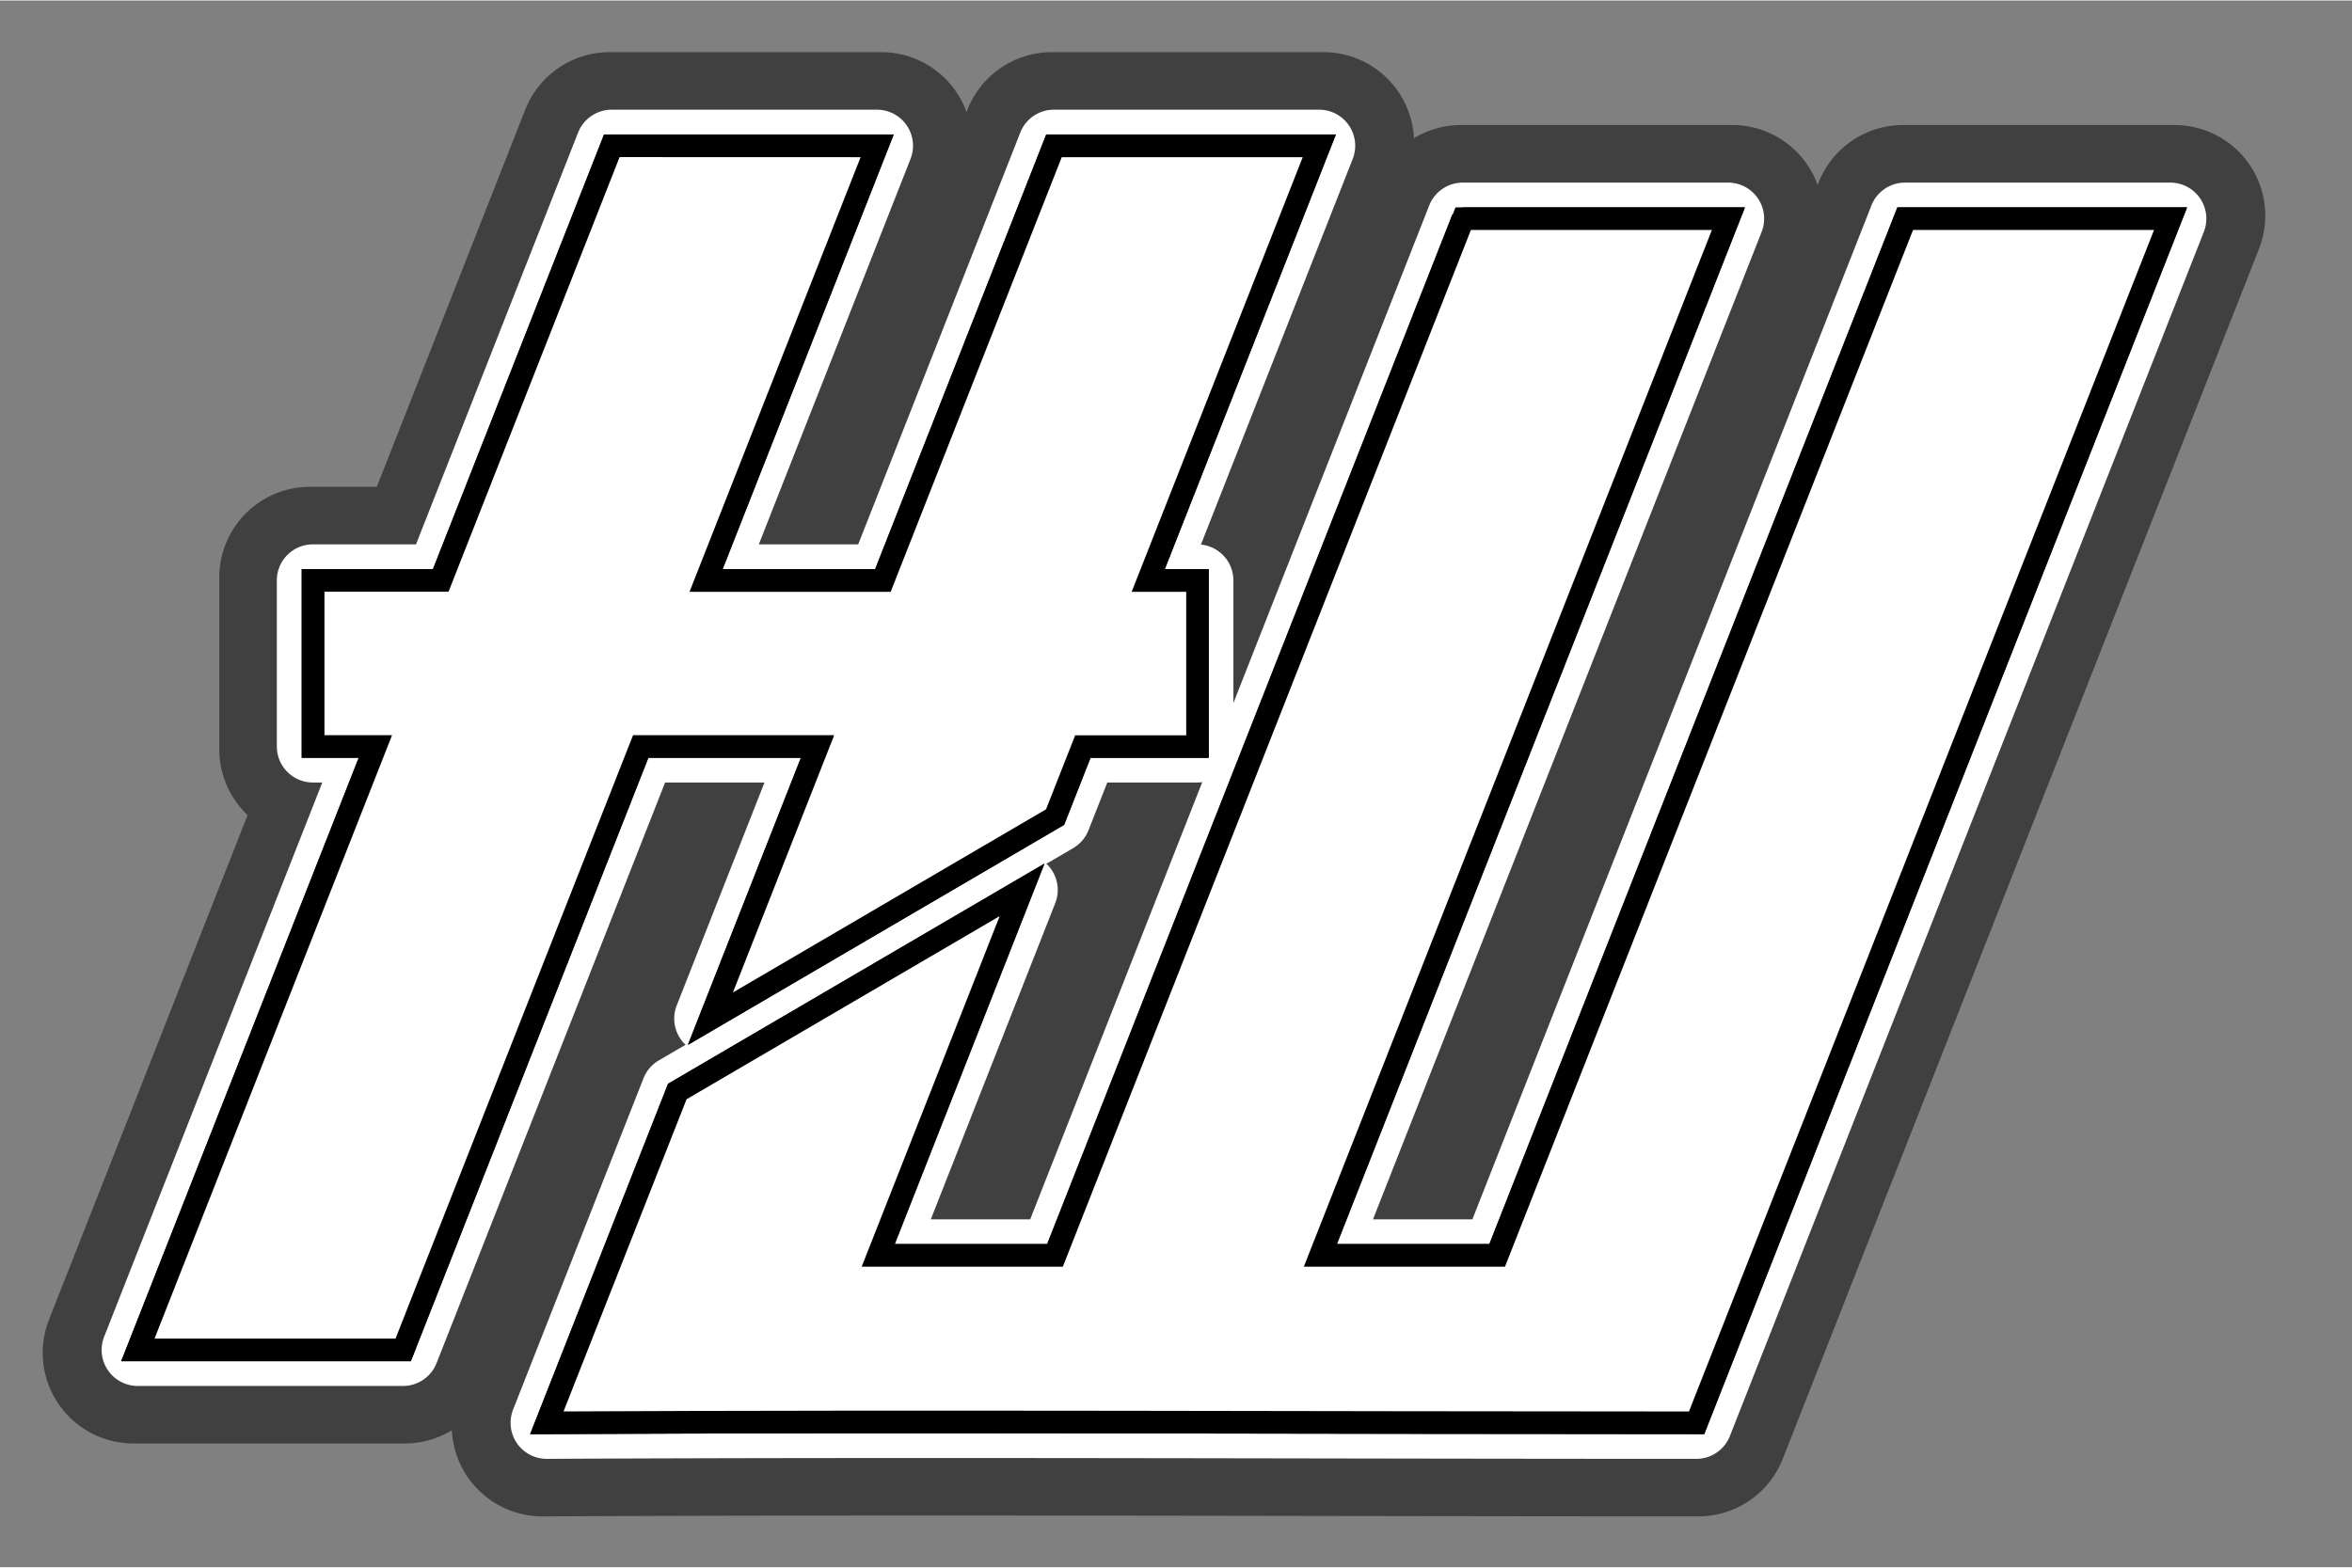
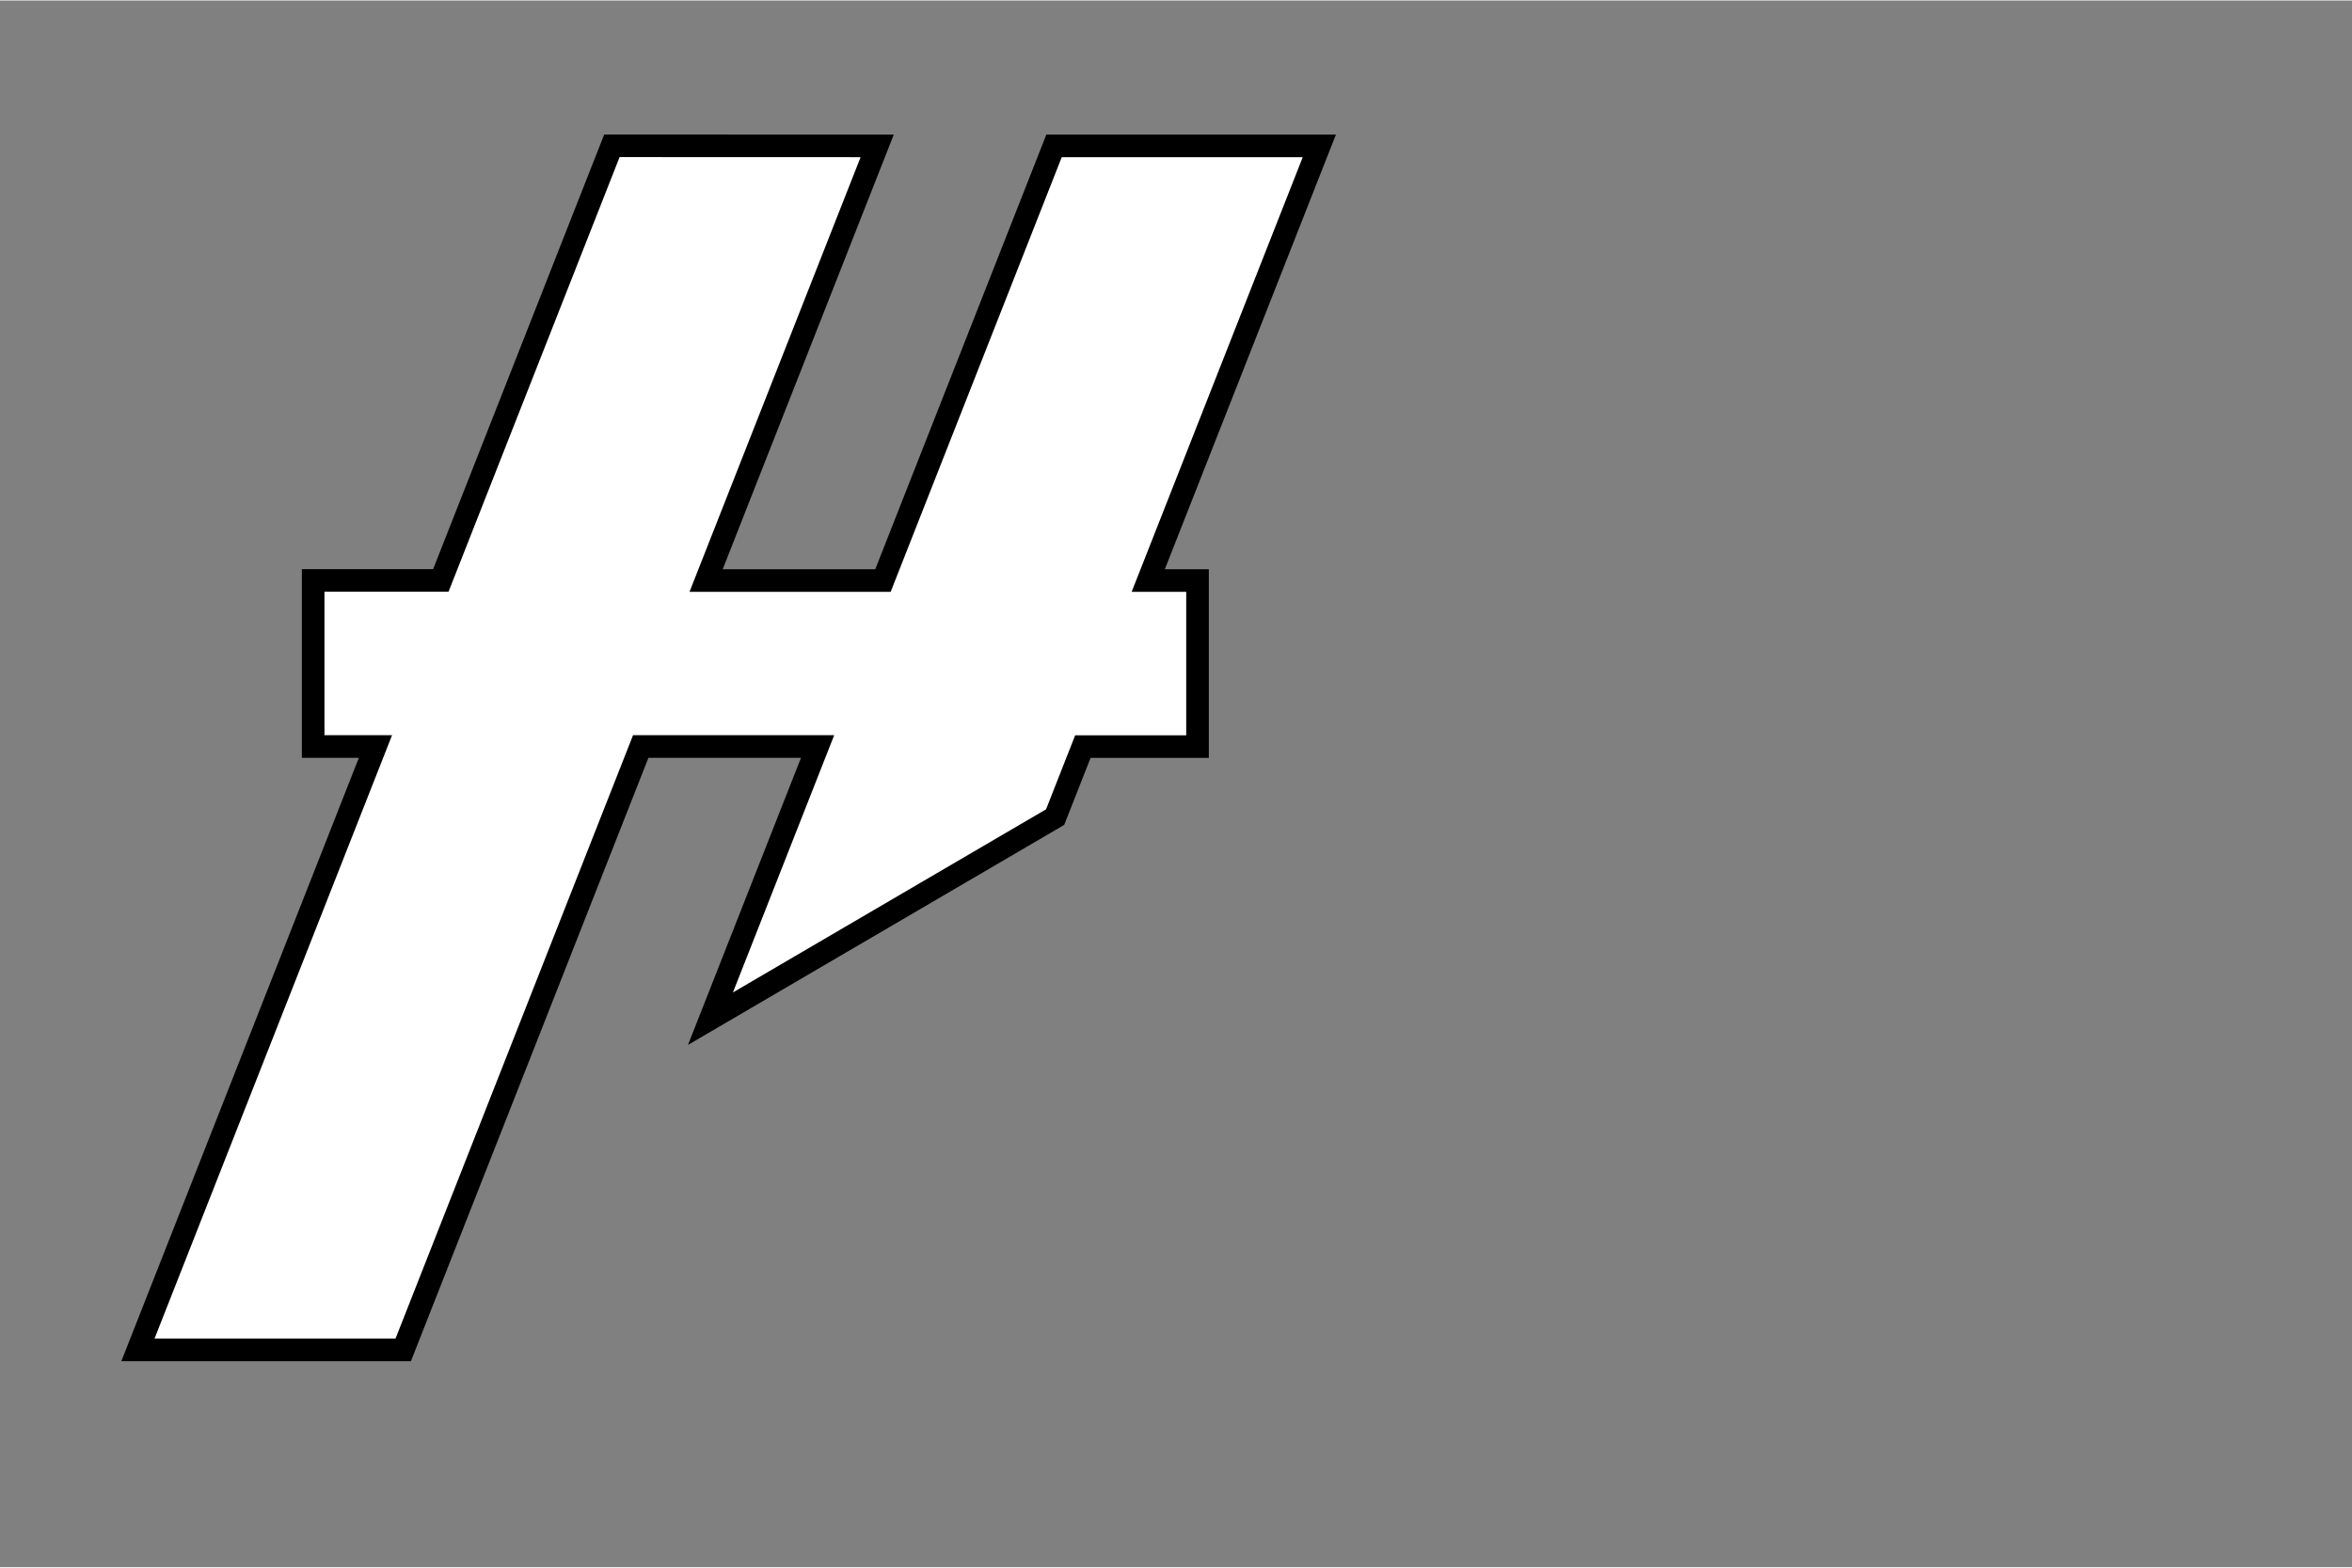
- <svg xmlns="http://www.w3.org/2000/svg" xmlns:ns1="http://www.inkscape.org/namespaces/inkscape" xmlns:ns2="http://sodipodi.sourceforge.net/DTD/sodipodi-0.dtd" xmlns:xlink="http://www.w3.org/1999/xlink" width="450mm" height="300mm" viewBox="0 0 1594 1062" id="hw_logo" version="1.1" ns1:version="0.91 r13725" ns2:docname="logo.svg">
+ <svg xmlns="http://www.w3.org/2000/svg" xmlns:ns1="http://www.inkscape.org/namespaces/inkscape" xmlns:ns2="http://sodipodi.sourceforge.net/DTD/sodipodi-0.dtd" width="450mm" height="300mm" viewBox="0 0 1594 1062" id="hw_logo" version="1.1" ns1:version="0.91 r13725" ns2:docname="logo.svg">
  <rect x="0" y="0" width="1594" height="1062" fill="#808080" stroke="none" />
  <defs id="def_hw" />
  <ns2:namedview id="base" pagecolor="#ffffff" bordercolor="#666666" borderopacity="1.0" ns1:pageopacity="0" ns1:pageshadow="2" ns1:zoom="0.49497475" ns1:cx="394.3043" ns1:cy="750.68977" ns1:document-units="px" ns1:current-layer="hw_l" showgrid="false" ns1:window-width="1920" ns1:window-height="1027" ns1:window-x="0" ns1:window-y="0" ns1:window-maximized="1" />
  <g ns1:groupmode="layer" id="layer2" ns1:label="under" style="display:inline">
    <g id="hw_under" transform="matrix(2.443,0,0,2.443,-54.485,-583.086)" style="fill:#000000;fill-opacity:0.502">
-       <path ns2:type="inkscape:offset" ns1:radius="25.146549" ns1:original="M 191.42773 278.1543 L 191.27734 278.53516 L 191.22266 278.67383 L 143.9668 398.75586 L 108.28516 398.75586 L 108.28516 446.4707 L 125.18945 446.4707 C 103.2272 502.28272 81.264394 558.094 59.302734 613.90625 L 134.66406 613.90625 C 156.62782 558.09461 178.58967 502.28262 200.55273 446.4707 L 247.86133 446.4707 C 237.81371 472.00314 227.76398 497.53574 217.7168 523.06836 C 250.35034 503.9761 282.98534 484.88478 315.61914 465.79297 C 318.15446 459.35237 320.68941 452.91134 323.22461 446.4707 L 355.2832 446.4707 L 355.2832 398.75586 L 342.00195 398.75586 C 357.82063 358.55535 373.63892 318.35504 389.45703 278.1543 L 314.09766 278.1543 C 298.27669 318.35443 282.457 358.55545 266.63672 398.75586 L 219.33008 398.75586 C 235.14877 358.55535 250.969 318.35504 266.78711 278.1543 L 191.42773 278.1543 z M 427.54102 298.38086 L 427.39062 298.76172 L 427.33594 298.90039 L 314.34766 586.04102 L 267.03906 586.04102 C 280.47994 551.87945 293.92018 517.71811 307.36133 483.55664 C 274.7271 502.64744 242.09485 521.73873 209.46094 540.83008 C 197.22214 571.93316 184.98249 603.03736 172.74414 634.14062 C 279.64598 633.60664 386.54883 634.13477 493.45117 634.13477 C 537.49255 522.21749 581.53411 410.29866 625.57422 298.38086 L 550.21094 298.38086 C 512.47924 394.26693 474.7505 490.15467 437.01953 586.04102 L 389.71094 586.04102 C 427.44165 490.15457 465.17219 394.26754 502.90234 298.38086 L 427.54102 298.38086 z " xlink:href="#path7483-4-6-6" style="color:#000000;clip-rule:nonzero;display:inline;overflow:visible;visibility:visible;opacity:1;isolation:auto;mix-blend-mode:normal;color-interpolation:sRGB;color-interpolation-filters:linearRGB;solid-color:#000000;solid-opacity:1;fill:#000000;fill-opacity:0.502;fill-rule:evenodd;stroke:none;stroke-width:6.271;stroke-linecap:butt;stroke-linejoin:miter;stroke-miterlimit:4;stroke-dasharray:none;stroke-dashoffset:0;stroke-opacity:1;color-rendering:auto;image-rendering:auto;shape-rendering:auto;text-rendering:auto;enable-background:accumulate" id="path4206" ns1:href="#path7483-4-6-6" d="m 191.428,253.008 a 25.149,25.149 0 0 0 -23.389,15.91 l -0.15,0.381 a 25.149,25.149 0 0 0 -0.004,0.012 l -0.055,0.139 a 25.149,25.149 0 0 0 -0.008,0.016 l -40.982,104.145 -18.555,0 a 25.149,25.149 0 0 0 -25.146,25.146 l 0,47.715 a 25.149,25.149 0 0 0 7.852,18.236 c -18.362,46.664 -36.726,93.328 -55.088,139.992 a 25.149,25.149 0 0 0 23.4,34.354 l 75.361,0 a 25.149,25.149 0 0 0 12.99,-3.652 25.149,25.149 0 0 0 25.215,23.887 c 106.735,-0.533 213.597,-0.006 320.582,-0.006 a 25.149,25.149 0 0 0 23.4,-15.938 c 44.041,-111.917 88.083,-223.836 132.123,-335.754 a 25.149,25.149 0 0 0 -23.4,-34.355 l -75.363,0 a 25.149,25.149 0 0 0 -23.4,15.938 c -0.091,0.23 -0.181,0.461 -0.271,0.691 a 25.149,25.149 0 0 0 -23.637,-16.629 l -75.361,0 a 25.149,25.149 0 0 0 -12.994,3.654 25.149,25.149 0 0 0 -25.09,-23.881 l -75.359,0 a 25.149,25.149 0 0 0 -23.4,15.938 c -0.091,0.231 -0.182,0.462 -0.273,0.693 a 25.149,25.149 0 0 0 -23.637,-16.631 l -75.359,0 z" />
-       <path style="color:#000000;clip-rule:nonzero;display:inline;overflow:visible;visibility:visible;opacity:1;isolation:auto;mix-blend-mode:normal;color-interpolation:sRGB;color-interpolation-filters:linearRGB;solid-color:#000000;solid-opacity:1;fill:#000000;fill-opacity:0.502;fill-rule:evenodd;stroke:#000000;stroke-width:6.271;stroke-linecap:butt;stroke-linejoin:miter;stroke-miterlimit:4;stroke-dasharray:none;stroke-dashoffset:0;stroke-opacity:1;color-rendering:auto;image-rendering:auto;shape-rendering:auto;text-rendering:auto;enable-background:accumulate" d="m 191.222,278.673 c -15.752,40.028 -31.504,80.055 -47.256,120.083 -11.894,0 -23.787,0 -35.681,0 0,15.905 0,31.81 0,47.715 5.635,0 11.269,0 16.904,0 -21.962,55.812 -43.925,111.624 -65.887,167.436 25.121,0 50.242,0 75.362,0 21.964,-55.812 43.926,-111.624 65.889,-167.436 15.769,0 31.538,0 47.307,0 -10.048,25.532 -20.096,51.065 -30.143,76.597 32.634,-19.092 65.268,-38.183 97.901,-57.275 2.535,-6.441 5.07,-12.881 7.606,-19.322 10.686,0 21.372,0 32.058,0 0,-15.905 0,-31.81 0,-47.715 -4.427,0 -8.854,0 -13.281,0 15.819,-40.201 31.638,-80.401 47.456,-120.601 -25.12,0 -50.24,0 -75.36,0 -15.821,40.2 -31.64,80.401 -47.46,120.601 -15.769,0 -31.538,0 -47.307,0 15.819,-40.201 31.638,-80.401 47.456,-120.601 -25.12,0 -50.24,0 -75.36,0 l -0.15,0.381 -0.054,0.138 z m 236.113,20.228 c -37.663,95.713 -75.326,191.427 -112.989,287.14 -15.769,0 -31.538,0 -47.308,0 13.441,-34.162 26.881,-68.323 40.322,-102.485 -32.634,19.091 -65.268,38.183 -97.901,57.274 -12.239,31.103 -24.478,62.206 -36.716,93.309 106.902,-0.534 213.805,-0.006 320.707,-0.006 44.041,-111.917 88.082,-223.835 132.122,-335.753 -25.121,0 -50.242,0 -75.362,0 -37.732,95.886 -75.462,191.773 -113.192,287.659 -15.77,0 -31.539,0 -47.309,0 37.731,-95.886 75.462,-191.773 113.192,-287.659 -25.121,0 -50.242,0 -75.362,0 l -0.15,0.381 -0.054,0.138 z" id="hw_p2" ns1:connector-curvature="0" />
-     </g>
+       </g>
  </g>
  <g ns1:groupmode="layer" id="hw_l3" ns1:label="underlogo" ns2:insensitive="true">
    <g id="hw_p" transform="matrix(2.443,0,0,2.443,-54.485,-483.086)" style="display:inline;fill:#ffffff">
-       <path ns2:type="inkscape:offset" ns1:radius="10.001936" ns1:original="M 191.98438 238.04688 L 144.52344 358.64844 L 109.10352 358.64844 L 109.10352 404.72656 L 126.39258 404.72656 L 60.503906 572.16406 L 134.10742 572.16406 L 199.99609 404.72656 L 249.0625 404.72656 L 219.34375 480.24219 L 314.96094 424.30469 L 322.66602 404.72656 L 354.46484 404.72656 L 354.46484 358.64844 L 340.79883 358.64844 L 388.25586 238.04688 L 314.6543 238.04688 L 267.19531 358.64844 L 218.12891 358.64844 L 265.58594 238.04688 L 191.98438 238.04688 z M 428.09766 258.27539 L 314.9043 545.93359 L 265.83789 545.93359 L 305.73438 444.53125 L 210.11719 500.46875 L 173.94727 592.39062 C 281.09707 591.86172 385.98804 592.39062 492.89453 592.39062 L 624.37109 258.27539 L 550.76758 258.27539 L 437.57617 545.93359 L 388.50781 545.93359 L 501.70117 258.27539 L 428.09766 258.27539 z " xlink:href="#path7483-4-6-3" style="color:#000000;clip-rule:nonzero;display:inline;overflow:visible;visibility:visible;opacity:1;isolation:auto;mix-blend-mode:normal;color-interpolation:sRGB;color-interpolation-filters:linearRGB;solid-color:#000000;solid-opacity:1;fill:#ffffff;fill-opacity:1;fill-rule:evenodd;stroke:none;stroke-width:15.323;stroke-linecap:butt;stroke-linejoin:miter;stroke-miterlimit:4;stroke-dasharray:none;stroke-dashoffset:0;stroke-opacity:1;color-rendering:auto;image-rendering:auto;shape-rendering:auto;text-rendering:auto;enable-background:accumulate" id="path4204" ns1:href="#path7483-4-6-3" d="m 191.984,228.045 a 10.003,10.003 0 0 0 -9.307,6.34 l -44.967,114.262 -28.607,0 a 10.003,10.003 0 0 0 -10.002,10.002 l 0,46.078 a 10.003,10.003 0 0 0 10.002,10.002 l 2.605,0 -60.512,153.773 a 10.003,10.003 0 0 0 9.307,13.664 l 73.604,0 a 10.003,10.003 0 0 0 9.307,-6.34 l 63.395,-161.098 27.57,0 -24.342,61.852 a 10.003,10.003 0 0 0 2.438,10.922 l -7.408,4.334 a 10.003,10.003 0 0 0 -4.256,4.971 l -36.17,91.922 a 10.003,10.003 0 0 0 9.355,13.664 c 107.085,-0.529 211.959,0 318.898,0 a 10.003,10.003 0 0 0 9.307,-6.34 L 633.678,261.938 a 10.003,10.003 0 0 0 -9.307,-13.664 l -73.604,0 a 10.003,10.003 0 0 0 -9.307,6.34 l -110.697,281.318 -27.572,0 107.816,-273.994 a 10.003,10.003 0 0 0 -9.307,-13.664 l -73.604,0 a 10.003,10.003 0 0 0 -9.307,6.34 l -54.324,138.053 0,-34.018 a 10.003,10.003 0 0 0 -9.008,-9.941 L 397.562,241.709 a 10.003,10.003 0 0 0 -9.307,-13.664 l -73.602,0 a 10.003,10.003 0 0 0 -9.307,6.34 l -44.965,114.262 -27.57,0 42.08,-106.938 a 10.003,10.003 0 0 0 -9.307,-13.664 l -73.602,0 z m 163.842,186.578 -47.734,121.309 -27.57,0 34.52,-87.738 a 10.003,10.003 0 0 0 -2.438,-10.922 l 7.408,-4.334 a 10.003,10.003 0 0 0 4.256,-4.971 l 5.211,-13.238 24.986,0 a 10.003,10.003 0 0 0 1.361,-0.105 z" />
-       <path style="color:#000000;clip-rule:nonzero;display:inline;overflow:visible;visibility:visible;opacity:1;isolation:auto;mix-blend-mode:normal;color-interpolation:sRGB;color-interpolation-filters:linearRGB;solid-color:#000000;solid-opacity:1;fill:#ffffff;fill-opacity:1;fill-rule:evenodd;stroke:#000000;stroke-width:6.271;stroke-linecap:butt;stroke-linejoin:miter;stroke-miterlimit:4;stroke-dasharray:none;stroke-dashoffset:0;stroke-opacity:1;color-rendering:auto;image-rendering:auto;shape-rendering:auto;text-rendering:auto;enable-background:accumulate" d="m 191.984,238.048 -47.46,120.601 -35.42,0 0,46.078 17.288,0 -65.888,167.436 73.604,0 65.888,-167.436 49.067,0 -29.718,75.515 95.616,-55.938 7.705,-19.577 31.798,0 0,-46.078 -13.665,0 47.457,-120.601 -73.601,0 -47.46,120.601 -49.067,0 47.457,-120.601 -73.601,0 z m 236.113,20.228 -113.192,287.659 -49.067,0 39.896,-101.403 -95.616,55.938 -36.17,91.922 c 107.15,-0.529 212.04,0 318.946,0 L 624.372,258.275 l -73.604,0 -113.192,287.659 -49.068,0 113.192,-287.659 -73.604,0 z" id="path7483-4-6-3" ns1:connector-curvature="0" />
-     </g>
+       </g>
  </g>
  <g ns1:label="logo" ns1:groupmode="layer" id="hw_l" transform="translate(0,10.63)" style="display:inline" ns2:insensitive="true">
    <g id="hw_ll" transform="matrix(2.443,0,0,2.443,-54.485,-493.716)" style="fill:#ffffff">
      <path transform="matrix(25.083,0,0,25.083,28547.981,618.57)" ns1:connector-curvature="0" id="path7483-4-6" d="m -1130.484,-15.17 -1.892,4.808 -1.412,0 0,1.837 0.689,0 -2.627,6.675 2.934,0 2.627,-6.675 1.956,0 -1.185,3.011 3.812,-2.23 0.307,-0.78 1.268,0 0,-1.837 -0.545,0 1.892,-4.808 -2.934,0 -1.892,4.808 -1.956,0 1.892,-4.808 z" style="color:#000000;clip-rule:nonzero;display:inline;overflow:visible;visibility:visible;opacity:1;isolation:auto;mix-blend-mode:normal;color-interpolation:sRGB;color-interpolation-filters:linearRGB;solid-color:#000000;solid-opacity:1;fill:#ffffff;fill-opacity:1;fill-rule:evenodd;stroke:#000000;stroke-width:0.25;stroke-linecap:butt;stroke-linejoin:miter;stroke-miterlimit:4;stroke-dasharray:none;stroke-dashoffset:0;stroke-opacity:1;color-rendering:auto;image-rendering:auto;shape-rendering:auto;text-rendering:auto;enable-background:accumulate" />
-       <path transform="matrix(25.083,0,0,25.083,28545.981,624.57)" ns2:nodetypes="ccccccccccccc" ns1:connector-curvature="0" id="path7404-5-7" d="m -1131.123,-1.283 c 4.272,-0.021 8.454,0 12.716,0 l 5.242,-13.32 -2.934,0 -4.513,11.468 -1.956,0 4.513,-11.468 -2.934,0 -4.513,11.468 -1.956,0 1.591,-4.043 -3.812,2.23 z" style="color:#000000;clip-rule:nonzero;display:inline;overflow:visible;visibility:visible;opacity:1;isolation:auto;mix-blend-mode:normal;color-interpolation:sRGB;color-interpolation-filters:linearRGB;solid-color:#000000;solid-opacity:1;fill:#ffffff;fill-opacity:1;fill-rule:evenodd;stroke:#000000;stroke-width:0.25;stroke-linecap:butt;stroke-linejoin:miter;stroke-miterlimit:4;stroke-dasharray:none;stroke-dashoffset:0;stroke-opacity:1;color-rendering:auto;image-rendering:auto;shape-rendering:auto;text-rendering:auto;enable-background:accumulate" />
    </g>
  </g>
</svg>